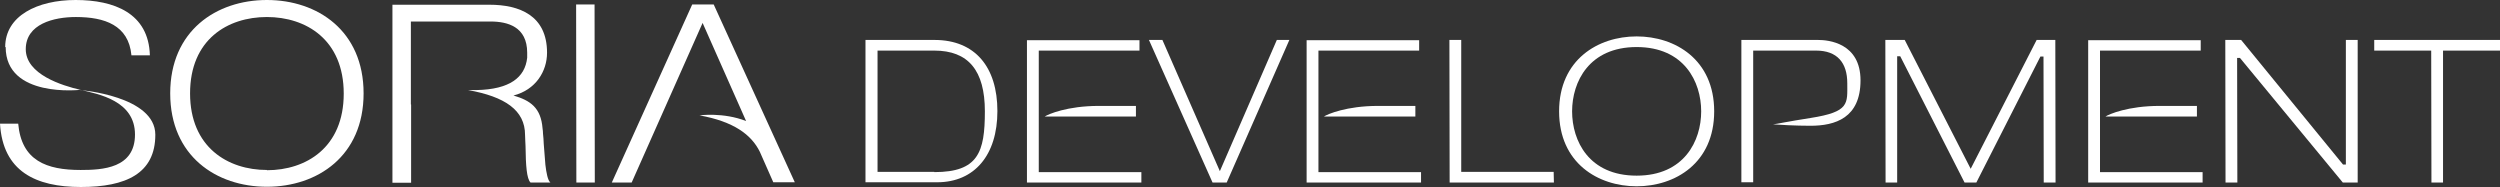
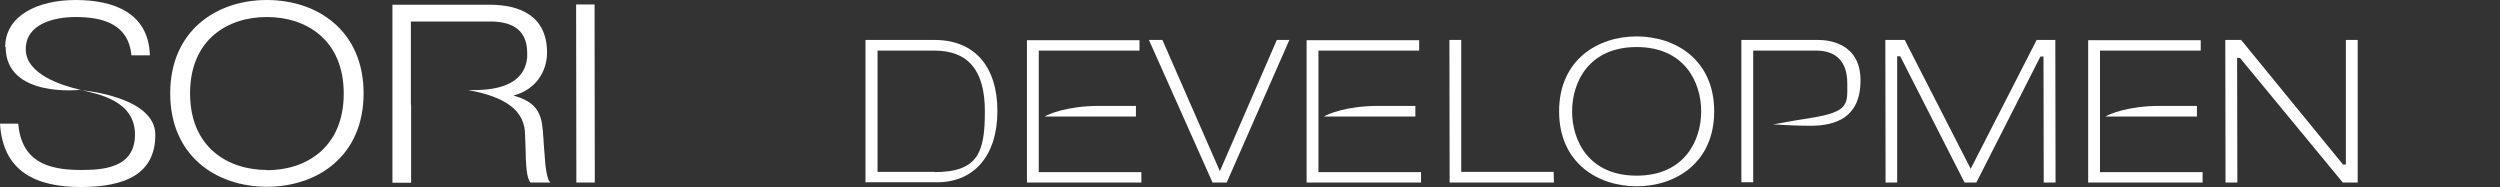
<svg xmlns="http://www.w3.org/2000/svg" width="1057.5" height="79.1" version="1.1" viewBox="0 0 1057.5 79.1">
  <rect x="0" y="0" width="1057.5" height="79.1" fill="#333333" stroke="none" />
  <defs>
    <style>
      .cls-1 {
        fill: #fff;
      }
    </style>
  </defs>
  <g>
    <g id="SORIA_Development">
      <g id="SORIA_Development-2">
        <g id="SORIA">
-           <path id="A" class="cls-1" d="M301.9,1.9h-9.1l-34,75.3h8.4l30-67.5h0l18.4,41.5c-9.7-3.8-19.7-2.4-19.7-2.4,14.4,2.6,21.9,8.1,25.5,15.4l5.7,12.9h0,9.1L301.9,1.9Z" />
          <polygon id="I" class="cls-1" points="243.7 1.9 243.8 77.2 251.6 77.2 251.5 1.9 243.7 1.9" />
          <path id="R" class="cls-1" d="M230,60.8c0-1.5-.2-2.9-.3-4.2,0-.8-.1-1.6-.2-2.3-.7-8.8-5.2-11.8-12.3-13.9h0c9.4-2.4,14.2-10.2,14.2-18.1,0-15.8-11.7-20.3-24.4-20.3h-41v75.3h7.9v-33.1h-.1v-12.2h0V9.1h33.7c7.2,0,15.5,2.2,15.5,13.2h0c0,.4,0,.8,0,1.2,0,0,0,.1,0,.2,0,.2,0,.5,0,.7-.9,8.4-7.4,13.4-21.4,13.7h-1c-1.6,0-2.6,0-2.6,0,15.6,2.8,24.1,8.5,24.1,19h0c0,1.6.2,3.8.2,4.7.1,8.3.5,13.8,2.1,15.4h8.4c-1.1-.9-1.7-4.1-2.1-7.5,0-.5-.4-4.7-.7-8.9h0Z" />
          <path id="O" class="cls-1" d="M112.9,0c-21.4,0-40.9,13-40.9,39.5s19.5,39.5,40.9,39.5,40.9-13,40.9-39.5S134.3,0,112.9,0ZM112.9,71.9c-16.5,0-32.5-9.6-32.5-32.4S96.3,7.2,112.9,7.2s32.5,9.6,32.5,32.4-15.9,32.4-32.5,32.4h0Z" />
          <path id="S" class="cls-1" d="M2.2,19.9C2.2,6.7,15.8,0,32,0s30.9,5.5,31.4,23.4h-7.8c-1.2-12.8-11.4-16.2-23.5-16.2-9.3,0-21.2,2.9-21.2,13.6s15.4,15.4,23.1,17.2c0,0-31.6,3.6-31.6-18.1h0ZM34,38c7.7,1.8,23.1,4.6,23.1,18.9s-13.7,15-23,15c-14.4,0-25-3.9-26.4-19.6H0c1.2,20.2,15.1,26.8,34.2,26.8s31.5-5.7,31.5-22.1-31.7-18.9-31.7-18.9h0Z" />
        </g>
        <g id="DEVELOPMENT">
-           <polygon id="T" class="cls-1" points="1057.5 16.9 1004.3 16.9 1004.3 21.4 1028.4 21.4 1028.5 77.2 1033.4 77.2 1033.4 21.4 1057.5 21.4 1057.5 16.9" />
          <polygon id="N" class="cls-1" points="947.5 24.5 991 77.2 997.3 77.2 997.3 16.9 992.3 16.9 992.3 69.6 991.1 69.6 948 16.9 941.3 16.9 941.4 77.2 946.4 77.2 946.3 24.5 947.5 24.5" />
          <path id="E" class="cls-1" d="M929.3,44.8v4.5h-38.7c1.5-1,9.6-4.5,22.9-4.5h15.8ZM930.9,21.4v-4.4h-47.6v60.2h48.4v-4.4h-43.4V21.4h42.7Z" />
          <polygon id="M" class="cls-1" points="864.4 23.9 864.5 77.2 869.5 77.2 869.4 16.9 861.5 16.9 833.6 71.4 805.7 16.9 797.5 16.9 797.6 77.2 802.5 77.2 802.5 23.8 803.8 23.8 831 77.2 836 77.2 863.1 23.9 864.4 23.9" />
          <path id="P" class="cls-1" d="M787,34c0-15.9-13.7-17.1-17.9-17.1h-32.5v60.2h5V21.4c0,0,26.6,0,26.6,0,9,0,13.2,5.2,13.2,13.8s1.1,12.1-15.5,14.7c-10.3,1.6-14,2.5-15.9,2.7,2.7.2,9.4.6,15.8.6,10.5,0,21.2-3.3,21.2-19.2h0Z" />
          <path id="O-2" class="cls-1" d="M692.3,15.4c-16.3,0-32.8,9.8-32.8,31.7s16.5,31.7,32.8,31.7,32.8-9.8,32.8-31.7-16.5-31.7-32.8-31.7ZM692.3,74.3c-20.2,0-27.3-14.7-27.3-27.2s7.2-27.2,27.3-27.2,27.3,14.7,27.3,27.2-7.2,27.2-27.3,27.2Z" />
          <polygon id="L" class="cls-1" points="613.1 16.9 613.2 77.2 657.3 77.2 657.2 72.7 618.1 72.7 618.1 16.9 613.1 16.9" />
-           <path id="E-2" class="cls-1" d="M598.7,44.8v4.5h-38.7c1.5-1,9.6-4.5,22.9-4.5h15.8ZM600.3,21.4v-4.4h-47.6v60.2h48.4v-4.4h-43.4V21.4h42.7Z" />
+           <path id="E-2" class="cls-1" d="M598.7,44.8v4.5h-38.7c1.5-1,9.6-4.5,22.9-4.5h15.8ZM600.3,21.4v-4.4h-47.6v60.2h48.4v-4.4h-43.4V21.4Z" />
          <polygon id="V" class="cls-1" points="540.1 16.9 516 72.4 491.7 16.9 486 16.9 512.9 77.2 518.9 77.2 545.4 16.9 540.1 16.9" />
          <path id="E-3" class="cls-1" d="M480.5,44.8v4.5h-38.6c1.5-1,9.6-4.5,22.9-4.5h15.8ZM482,21.4v-4.4h-47.6v60.2h48.4v-4.4h-43.4V21.4h42.7Z" />
          <path id="D" class="cls-1" d="M395.4,16.9h-29.3v60.2h30.3c15.8,0,25.5-11.5,25.5-30.1s-9.4-30.1-26.6-30.1h0ZM395.2,72.7h-24V21.4h24c14.4,0,21.4,8.4,21.4,25.7s-2.8,25.7-21.4,25.7h0Z" />
        </g>
      </g>
    </g>
  </g>
</svg>